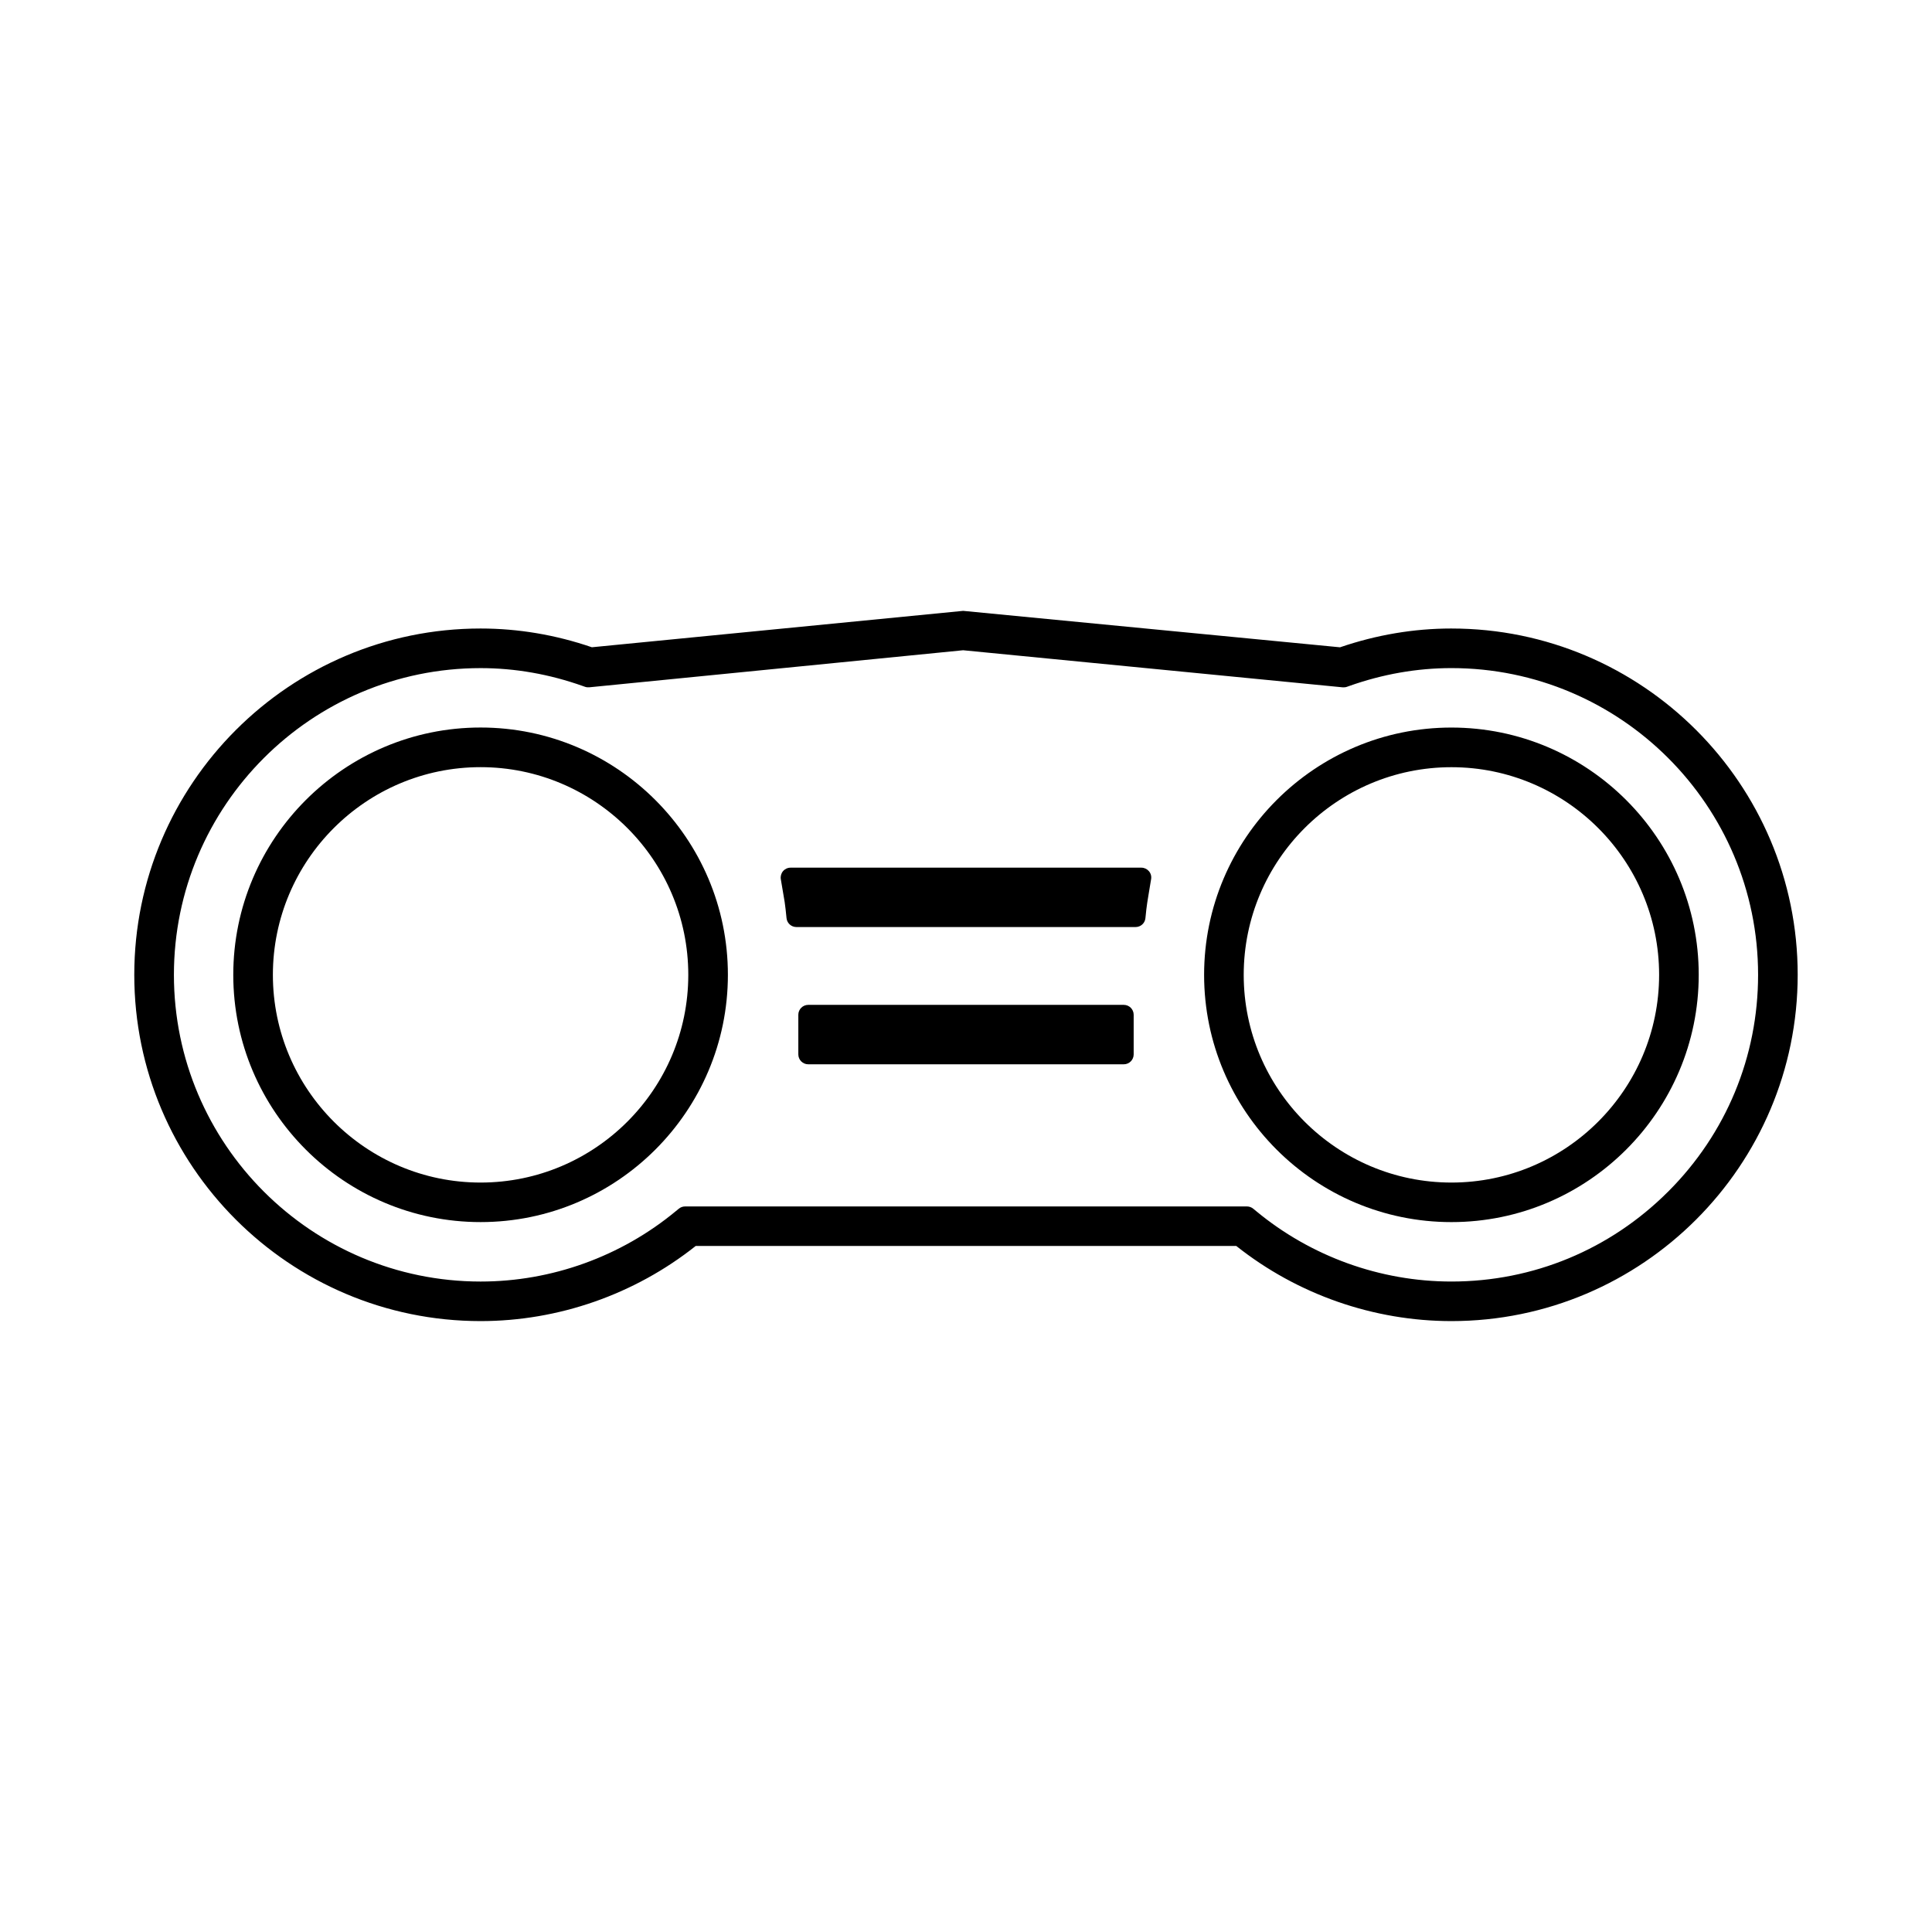
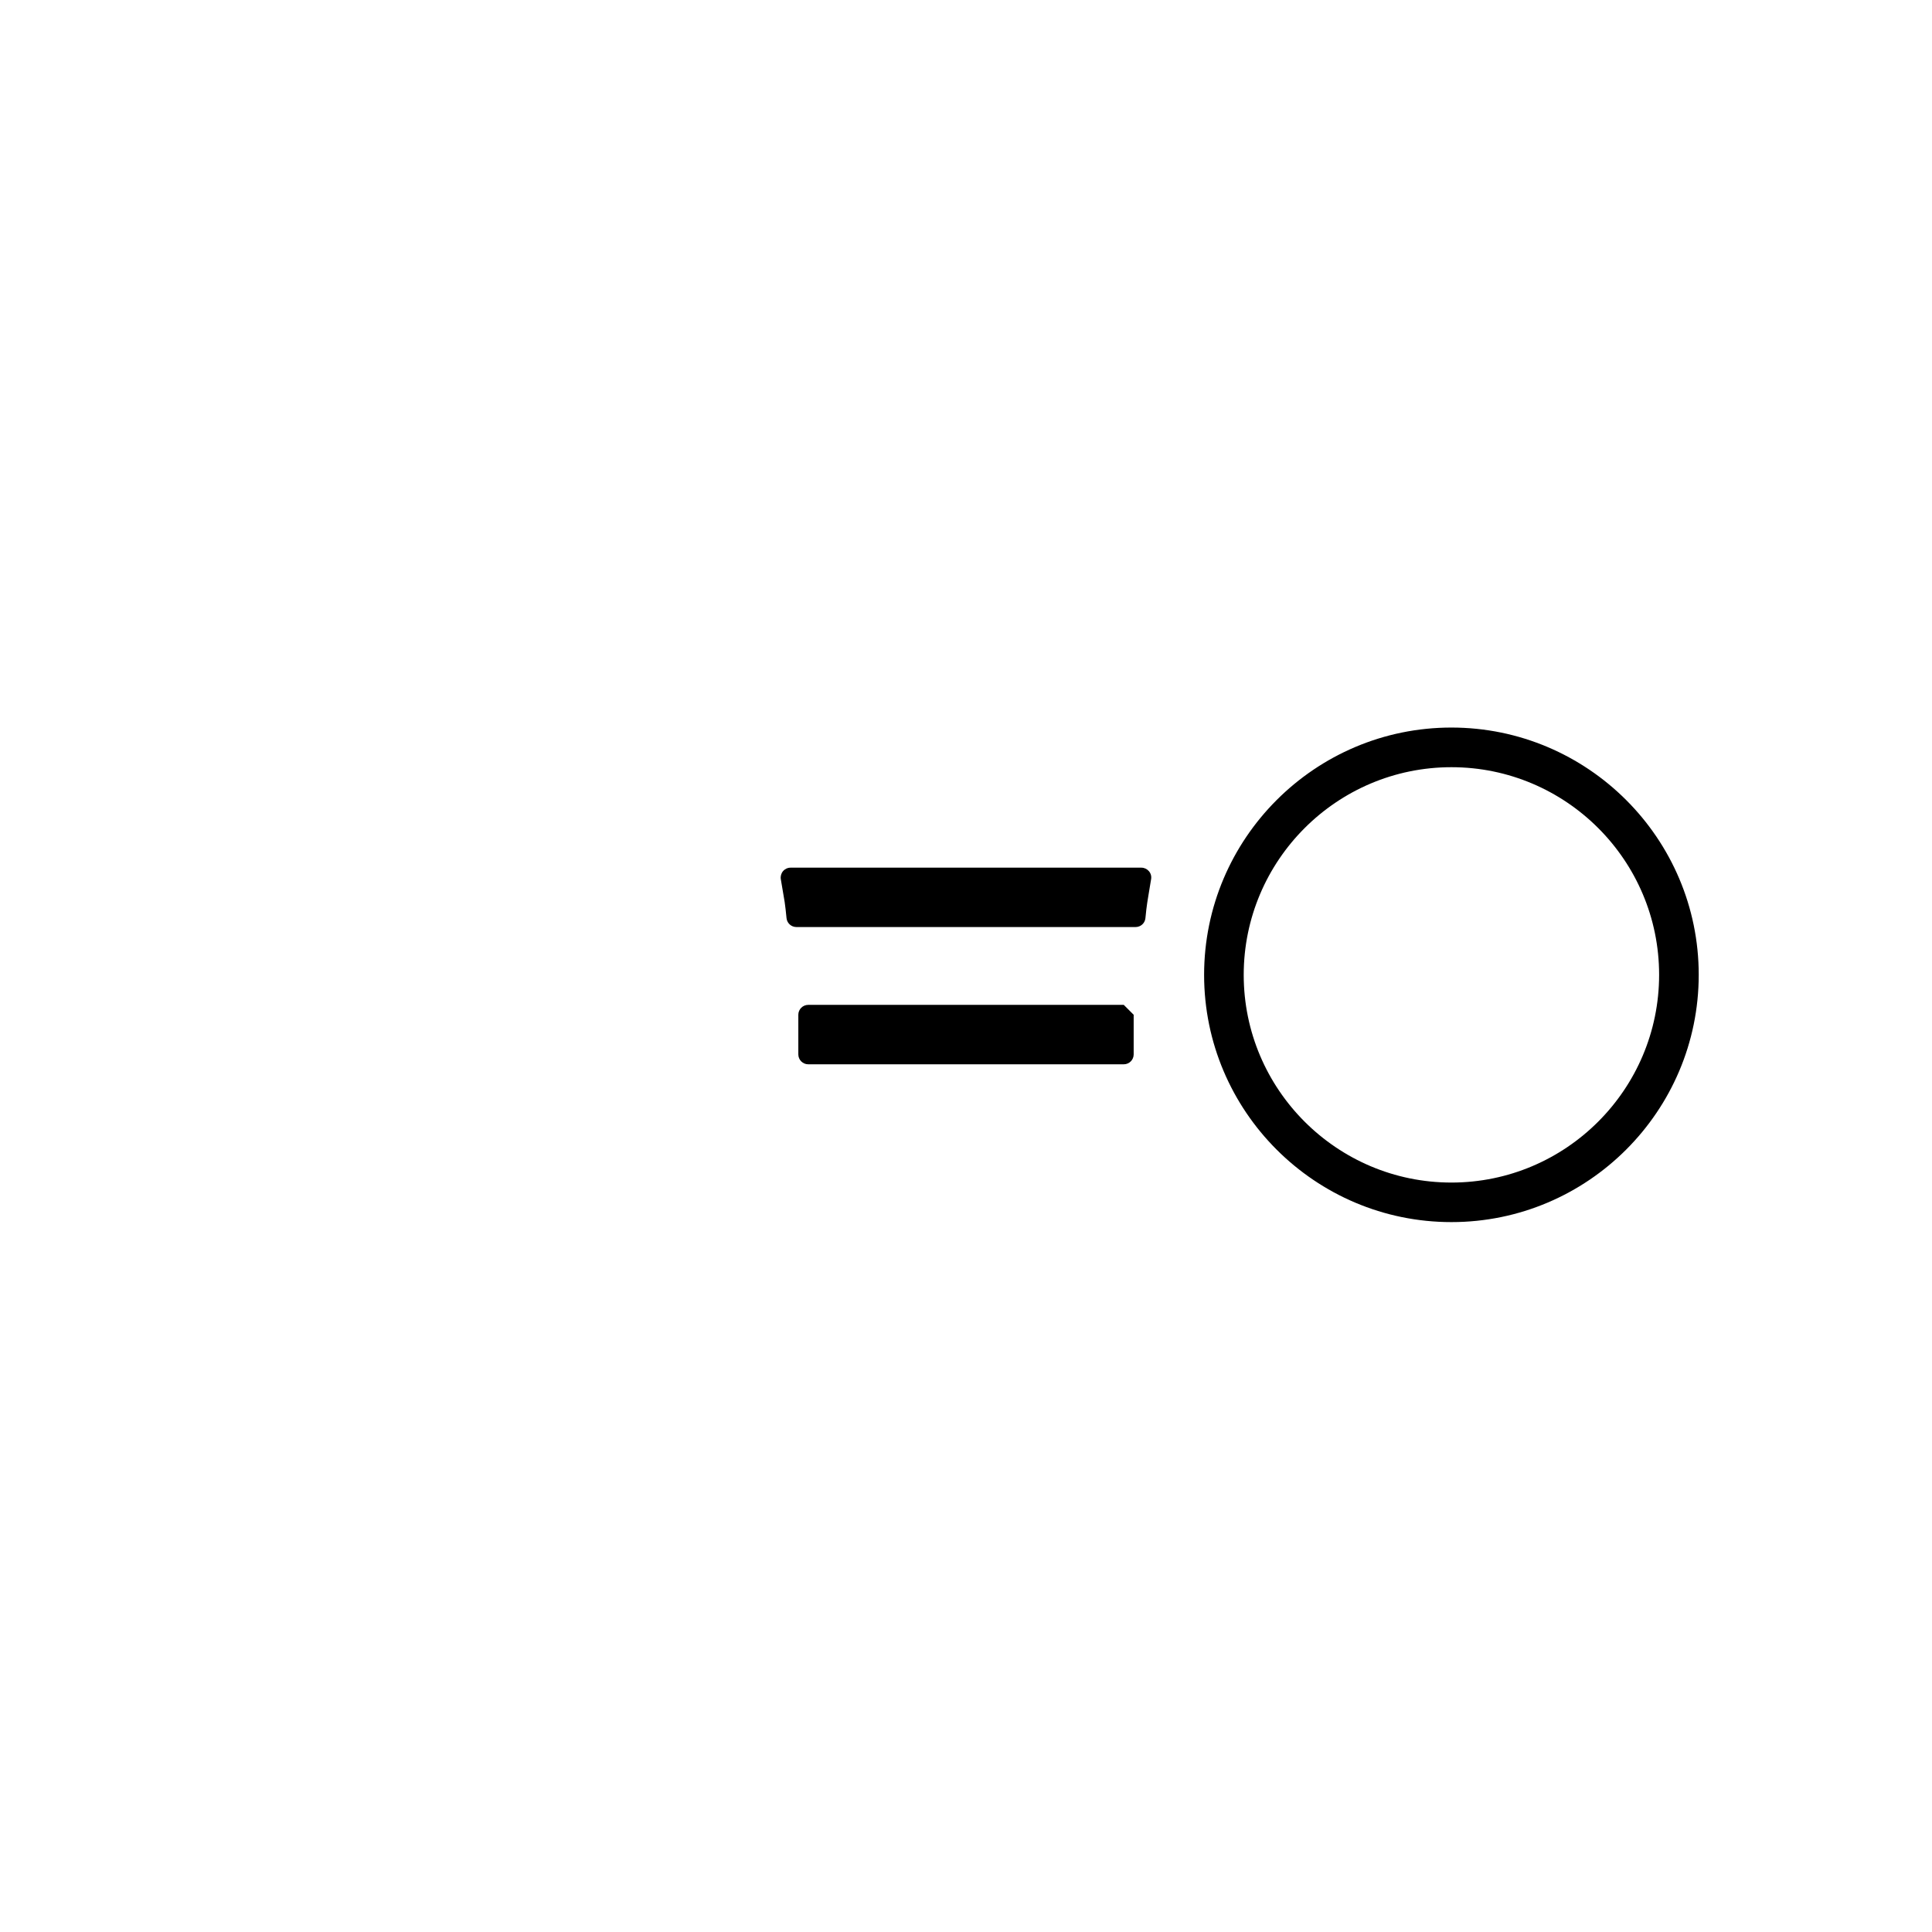
<svg xmlns="http://www.w3.org/2000/svg" fill="#000000" width="800px" height="800px" version="1.1" viewBox="144 144 512 512">
  <g>
    <path d="m528.64 336.81c-36.145 0-65.539 29.406-65.539 65.539 0 36.133 29.398 65.52 65.539 65.52 36.129 0.004 65.539-29.402 65.539-65.539 0-36.125-29.41-65.52-65.539-65.52zm0 120.58c-30.348 0-55.043-24.688-55.043-55.031 0-30.348 24.691-55.043 55.043-55.043 30.352 0 55.043 24.676 55.043 55.016 0 30.359-24.691 55.059-55.043 55.059z" />
-     <path d="m271.36 336.8c-36.137 0-65.539 29.406-65.539 65.539 0 36.133 29.398 65.527 65.539 65.527 36.133 0 65.539-29.398 65.539-65.527 0.004-36.133-29.406-65.539-65.539-65.539zm0 120.59c-30.348 0-55.043-24.691-55.043-55.043 0-30.348 24.691-55.043 55.043-55.043 30.348 0 55.043 24.691 55.043 55.043-0.004 30.352-24.695 55.043-55.043 55.043z" />
-     <path d="m528.64 310.56c-9.934 0-19.852 1.676-29.52 4.981l-99.875-9.656-98.391 9.645c-9.625-3.301-19.551-4.969-29.488-4.969-50.617 0-91.781 41.176-91.781 91.777 0 50.602 41.164 91.766 91.777 91.766 20.625 0 40.824-7.062 57-19.906h143.27c16.176 12.844 36.379 19.906 57.008 19.906 50.605 0 91.766-41.176 91.766-91.789 0.008-50.59-41.168-91.754-91.77-91.754zm57.441 149.22c-15.367 15.375-35.77 23.84-57.441 23.84-18.863 0-37.25-6.644-51.793-18.703l-0.73-0.598c-0.473-0.387-1.066-0.598-1.668-0.598h-148.89c-0.613 0-1.203 0.211-1.668 0.598l-0.738 0.605c-14.543 12.059-32.941 18.699-51.781 18.699-44.828-0.004-81.285-36.465-81.285-81.285 0-44.816 36.457-81.281 81.281-81.281 9.121 0 18.238 1.602 27.102 4.754l0.551 0.195c0.355 0.125 0.766 0.172 1.129 0.137l99.086-9.82 100.59 9.828c0.379 0.027 0.766-0.012 1.129-0.141l0.551-0.195c8.887-3.16 18.012-4.762 27.133-4.762 44.812 0 81.27 36.453 81.27 81.266 0.008 21.684-8.449 42.09-23.824 57.461z" />
-     <path d="m441.81 410.3h-83.621c-1.441 0-2.625 1.176-2.625 2.625v10.5c0 1.449 1.18 2.625 2.625 2.625h83.621c1.453 0 2.625-1.176 2.625-2.625v-10.5c0-1.453-1.172-2.625-2.625-2.625z" />
+     <path d="m441.81 410.3h-83.621c-1.441 0-2.625 1.176-2.625 2.625v10.5c0 1.449 1.18 2.625 2.625 2.625h83.621c1.453 0 2.625-1.176 2.625-2.625v-10.5z" />
    <path d="m446.47 373.94h-92.953c-0.777 0-1.508 0.336-2.012 0.93-0.492 0.586-0.707 1.371-0.582 2.125l0.699 4.137c0.227 1.27 0.441 2.547 0.57 3.84l0.246 2.352c0.141 1.34 1.27 2.352 2.613 2.352h89.895c1.344 0 2.473-1.012 2.602-2.352l0.246-2.34c0.121-1.141 0.32-2.266 0.562-3.777l0.699-4.219c0.133-0.762-0.082-1.539-0.582-2.121-0.504-0.586-1.23-0.926-2.004-0.926z" />
  </g>
</svg>